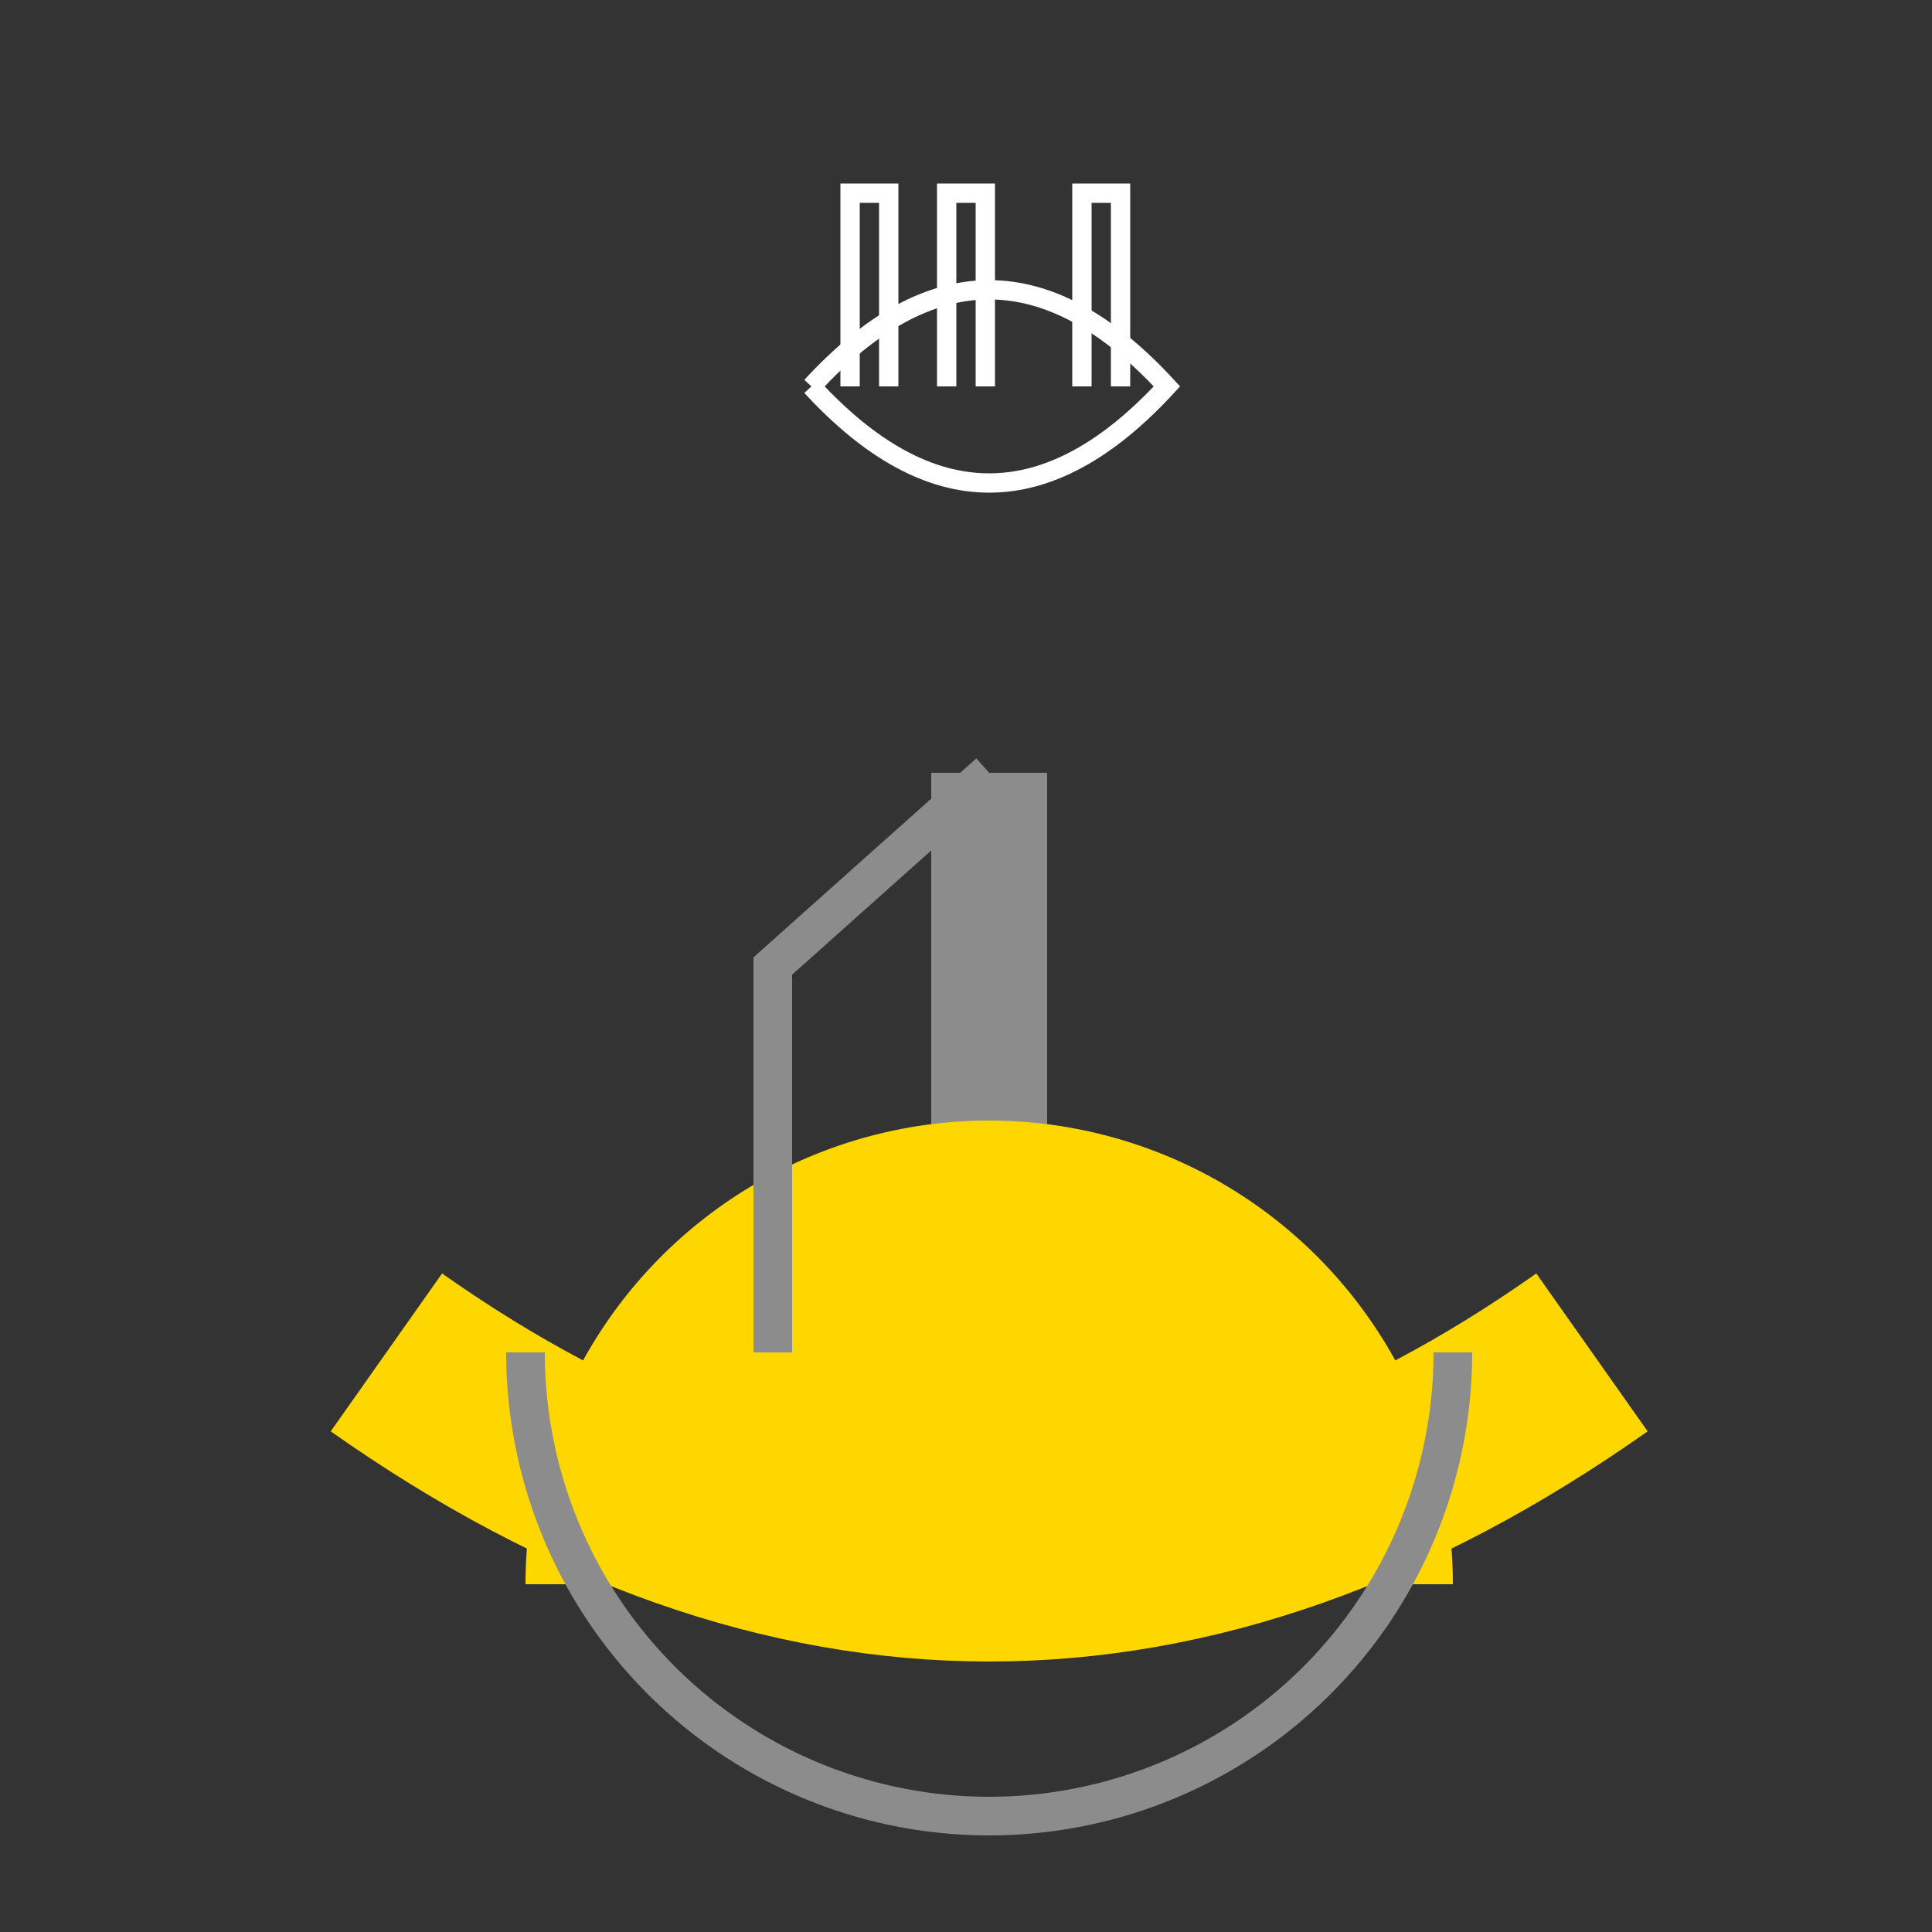
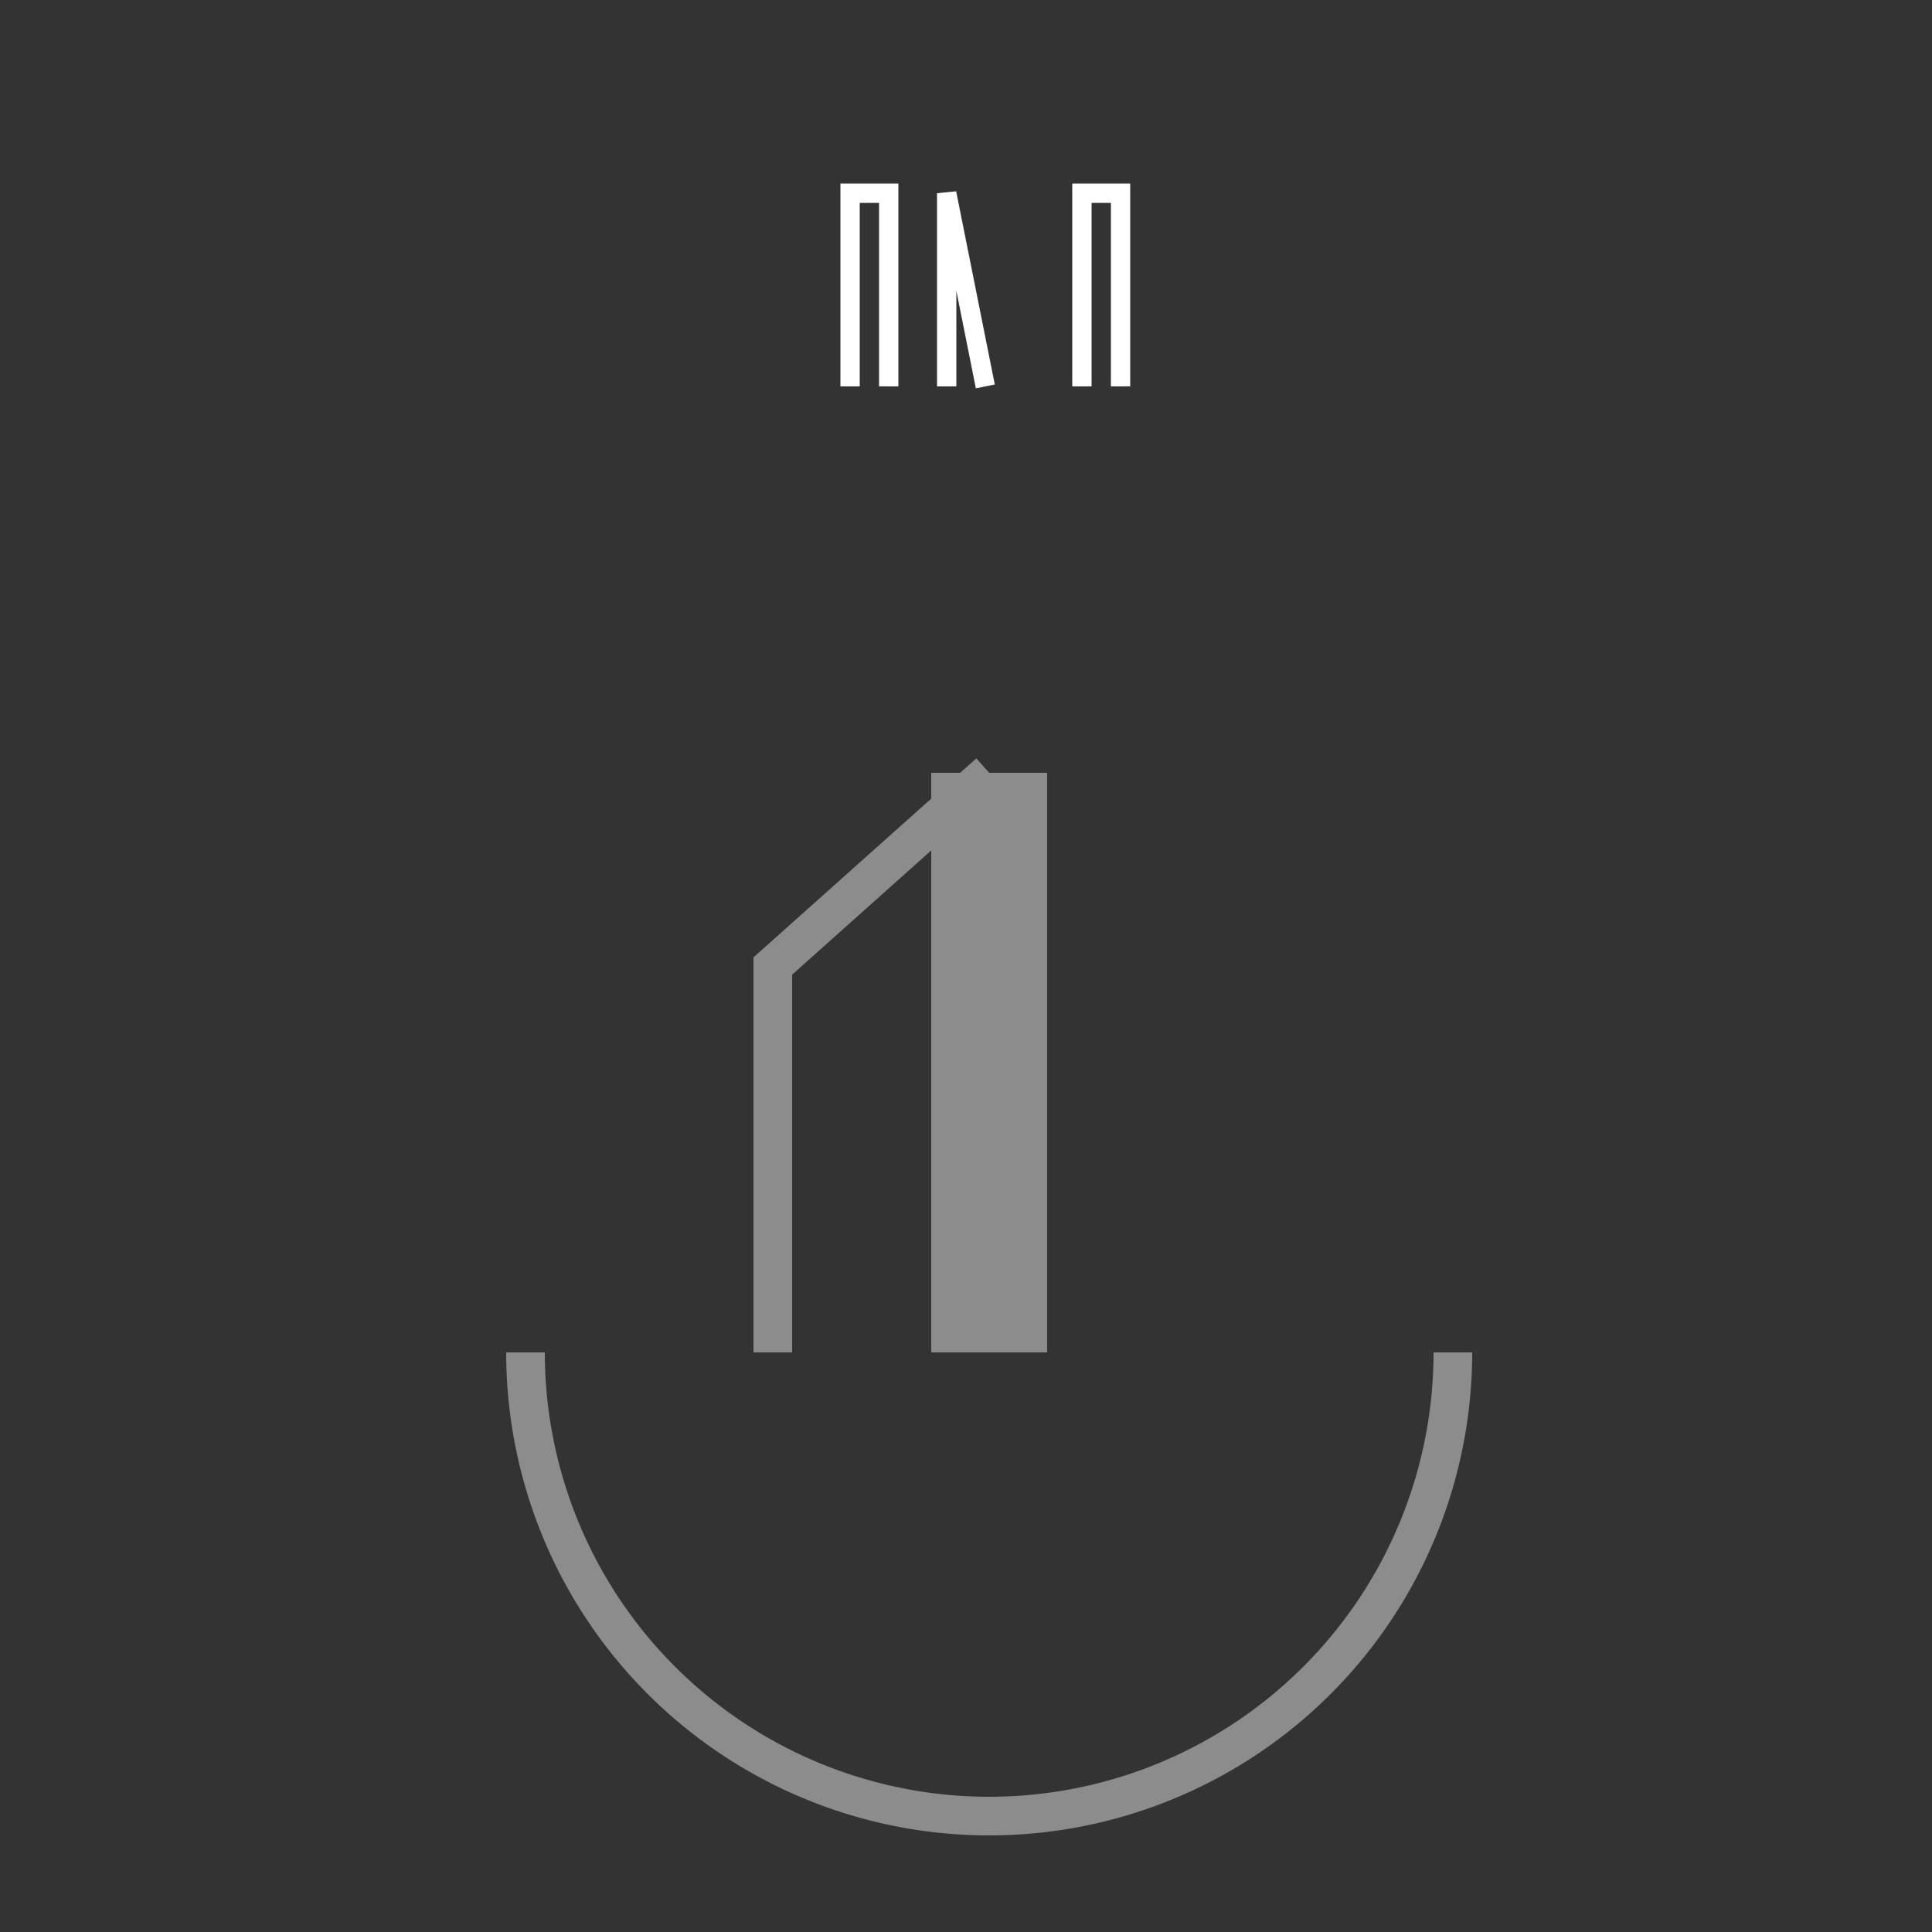
<svg xmlns="http://www.w3.org/2000/svg" width="500" height="500">
  <rect width="100%" height="100%" fill="#333333" stroke="none" />
  <defs />
  <g>
    <path fill="none" stroke="#8C8C8C" paint-order="fill stroke markers" d=" M 256 200 L 256 350" stroke-miterlimit="10" stroke-width="30" stroke-dasharray="" />
-     <path fill="none" stroke="#FFD700" paint-order="fill stroke markers" d=" M 100 350 Q 256 460 412 350" stroke-miterlimit="10" stroke-width="50" stroke-dasharray="" />
-     <path fill="#FFD700" stroke="none" paint-order="stroke fill markers" d=" M 376 410 A 120 120 0 1 0 136 410" />
    <path fill="none" stroke="#8C8C8C" paint-order="fill stroke markers" d=" M 376 350 A 120 120 0 0 1 136 350" stroke-miterlimit="10" stroke-width="10" stroke-dasharray="" />
    <path fill="none" stroke="#8C8C8C" paint-order="fill stroke markers" d=" M 256 200 L 200 250 L 200 350" stroke-miterlimit="10" stroke-width="10" stroke-dasharray="" />
-     <path fill="none" stroke="#FFFFFF" paint-order="fill stroke markers" d=" M 210 100 Q 256 50 302 100 Q 256 150 210 100" stroke-miterlimit="10" stroke-width="5" stroke-dasharray="" />
-     <path fill="none" stroke="#FFFFFF" paint-order="fill stroke markers" d=" M 220 100 L 220 50 L 230 50 L 230 100 M 245 100 L 245 50 L 255 50 L 255 100 M 280 100 L 280 50 L 290 50 L 290 100" stroke-miterlimit="10" stroke-width="5" stroke-dasharray="" />
+     <path fill="none" stroke="#FFFFFF" paint-order="fill stroke markers" d=" M 220 100 L 220 50 L 230 50 L 230 100 M 245 100 L 245 50 L 255 100 M 280 100 L 280 50 L 290 50 L 290 100" stroke-miterlimit="10" stroke-width="5" stroke-dasharray="" />
  </g>
</svg>